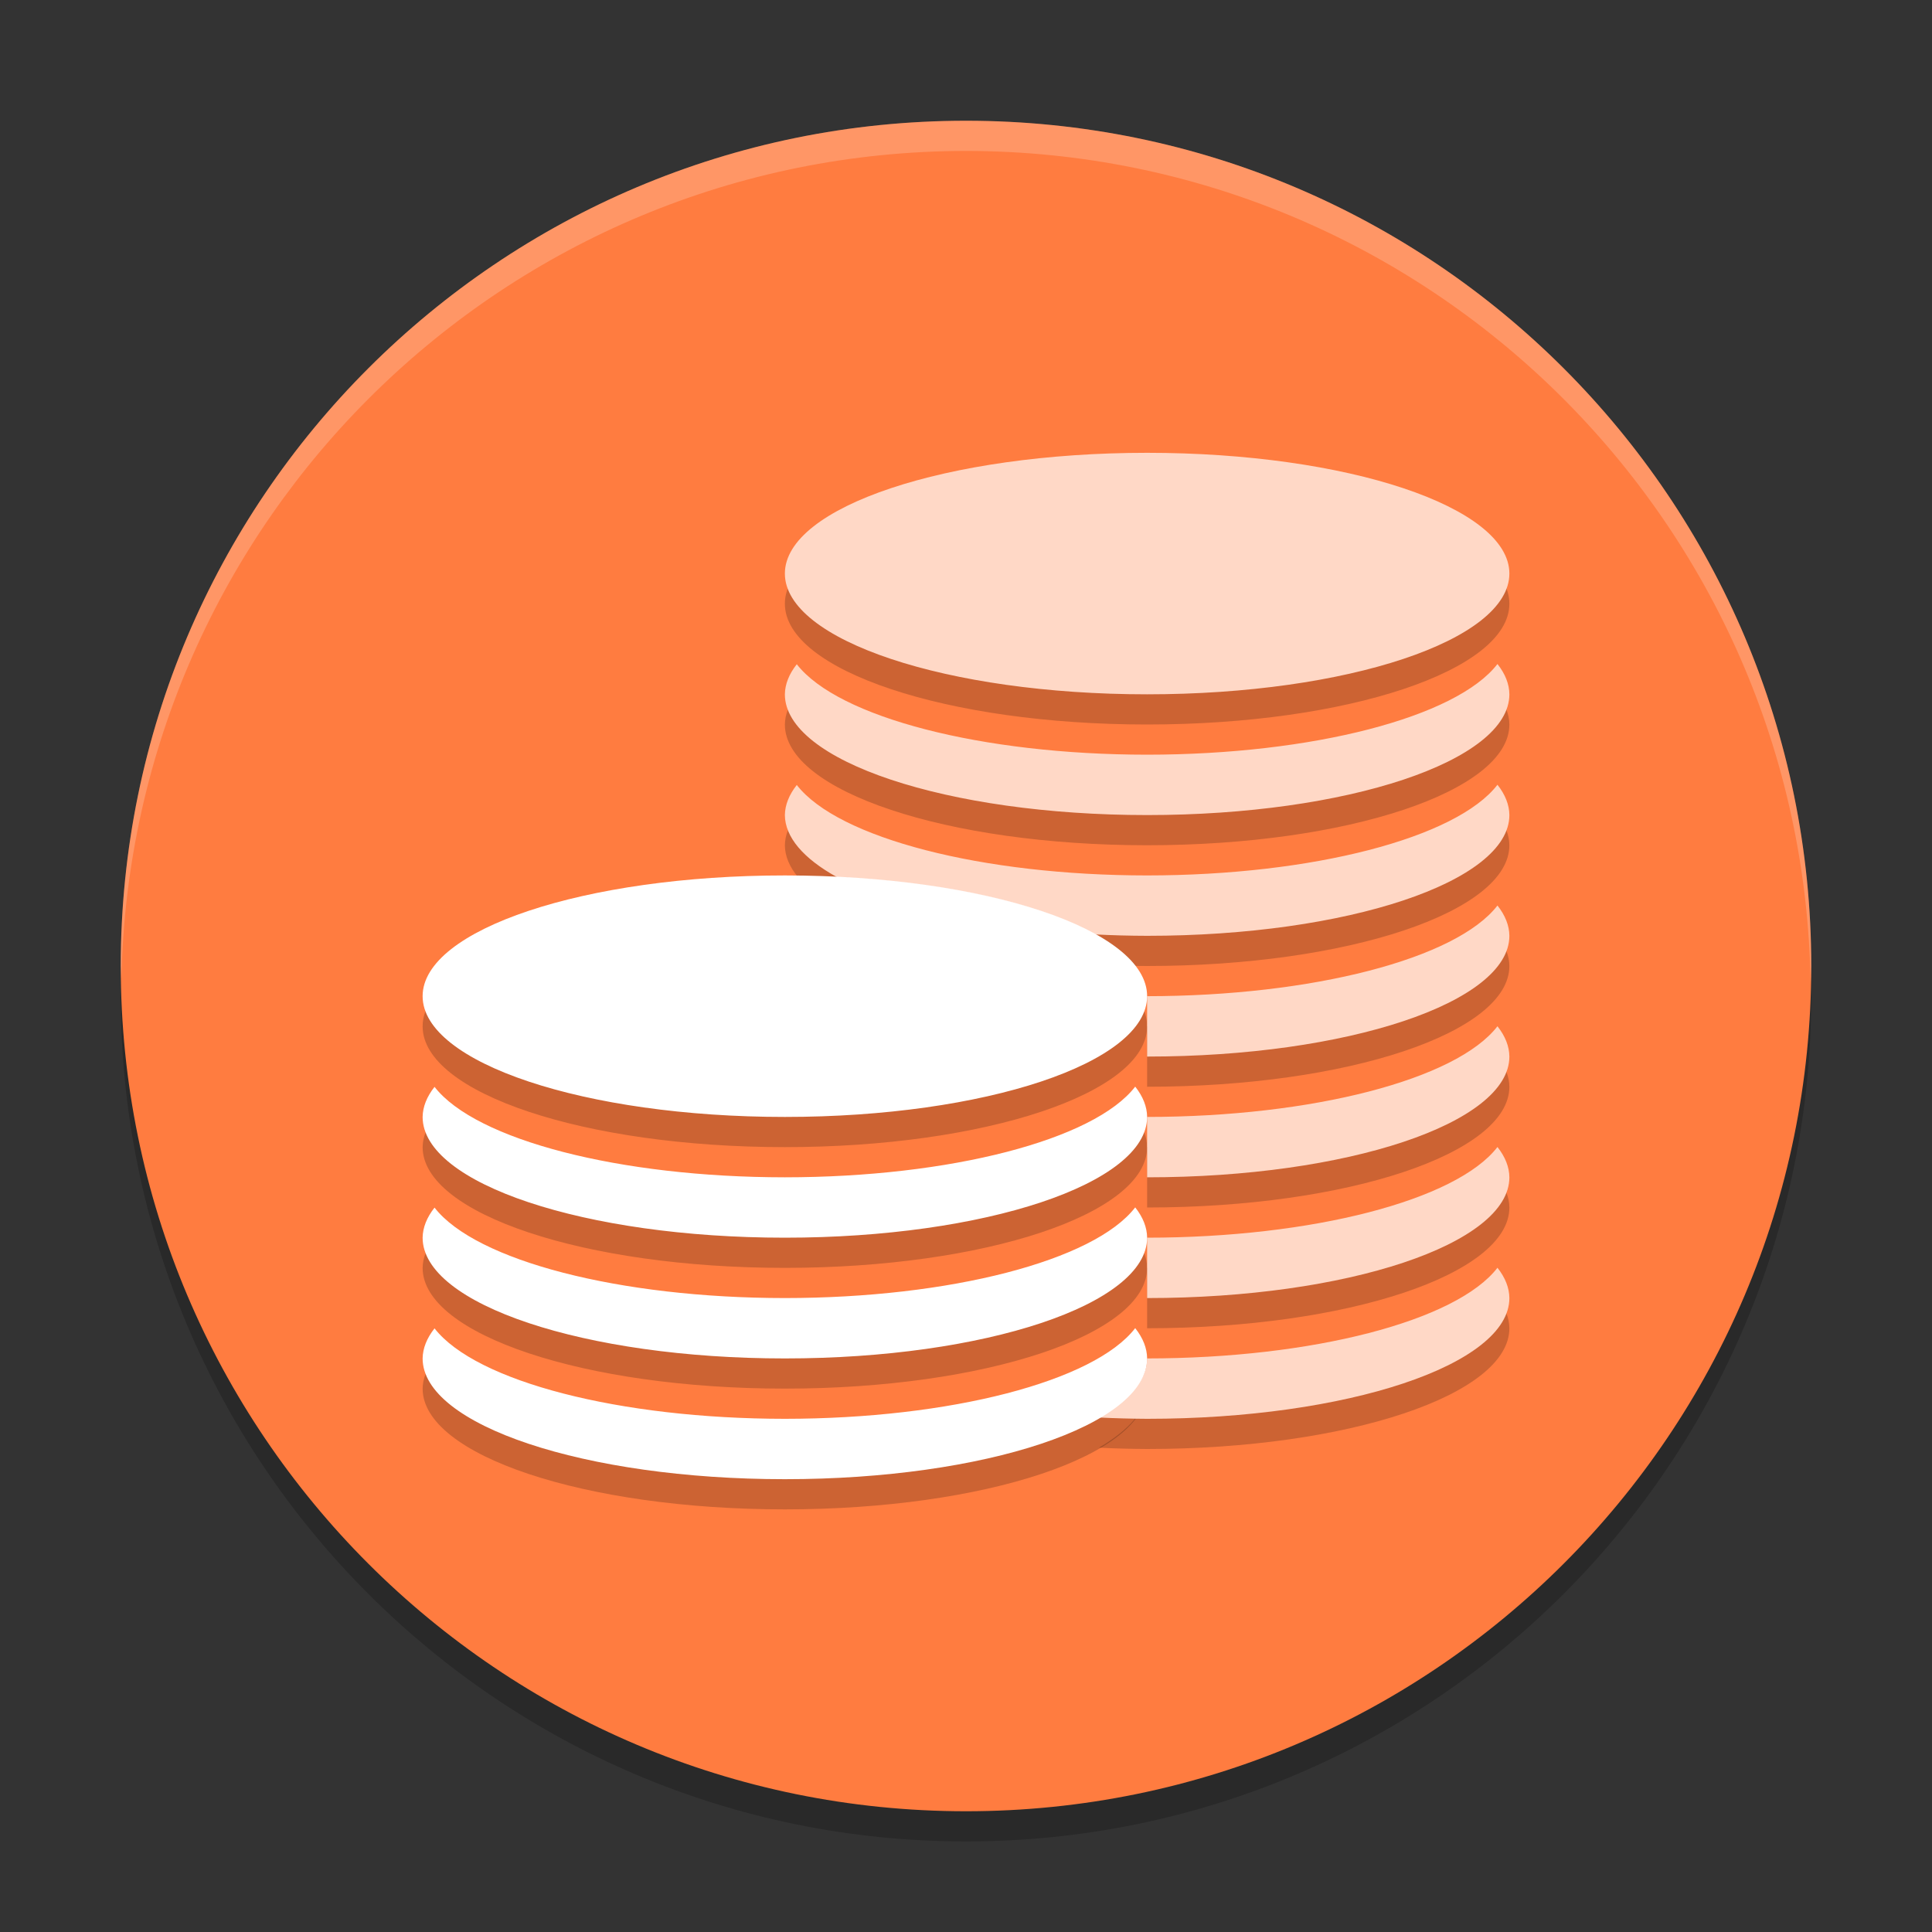
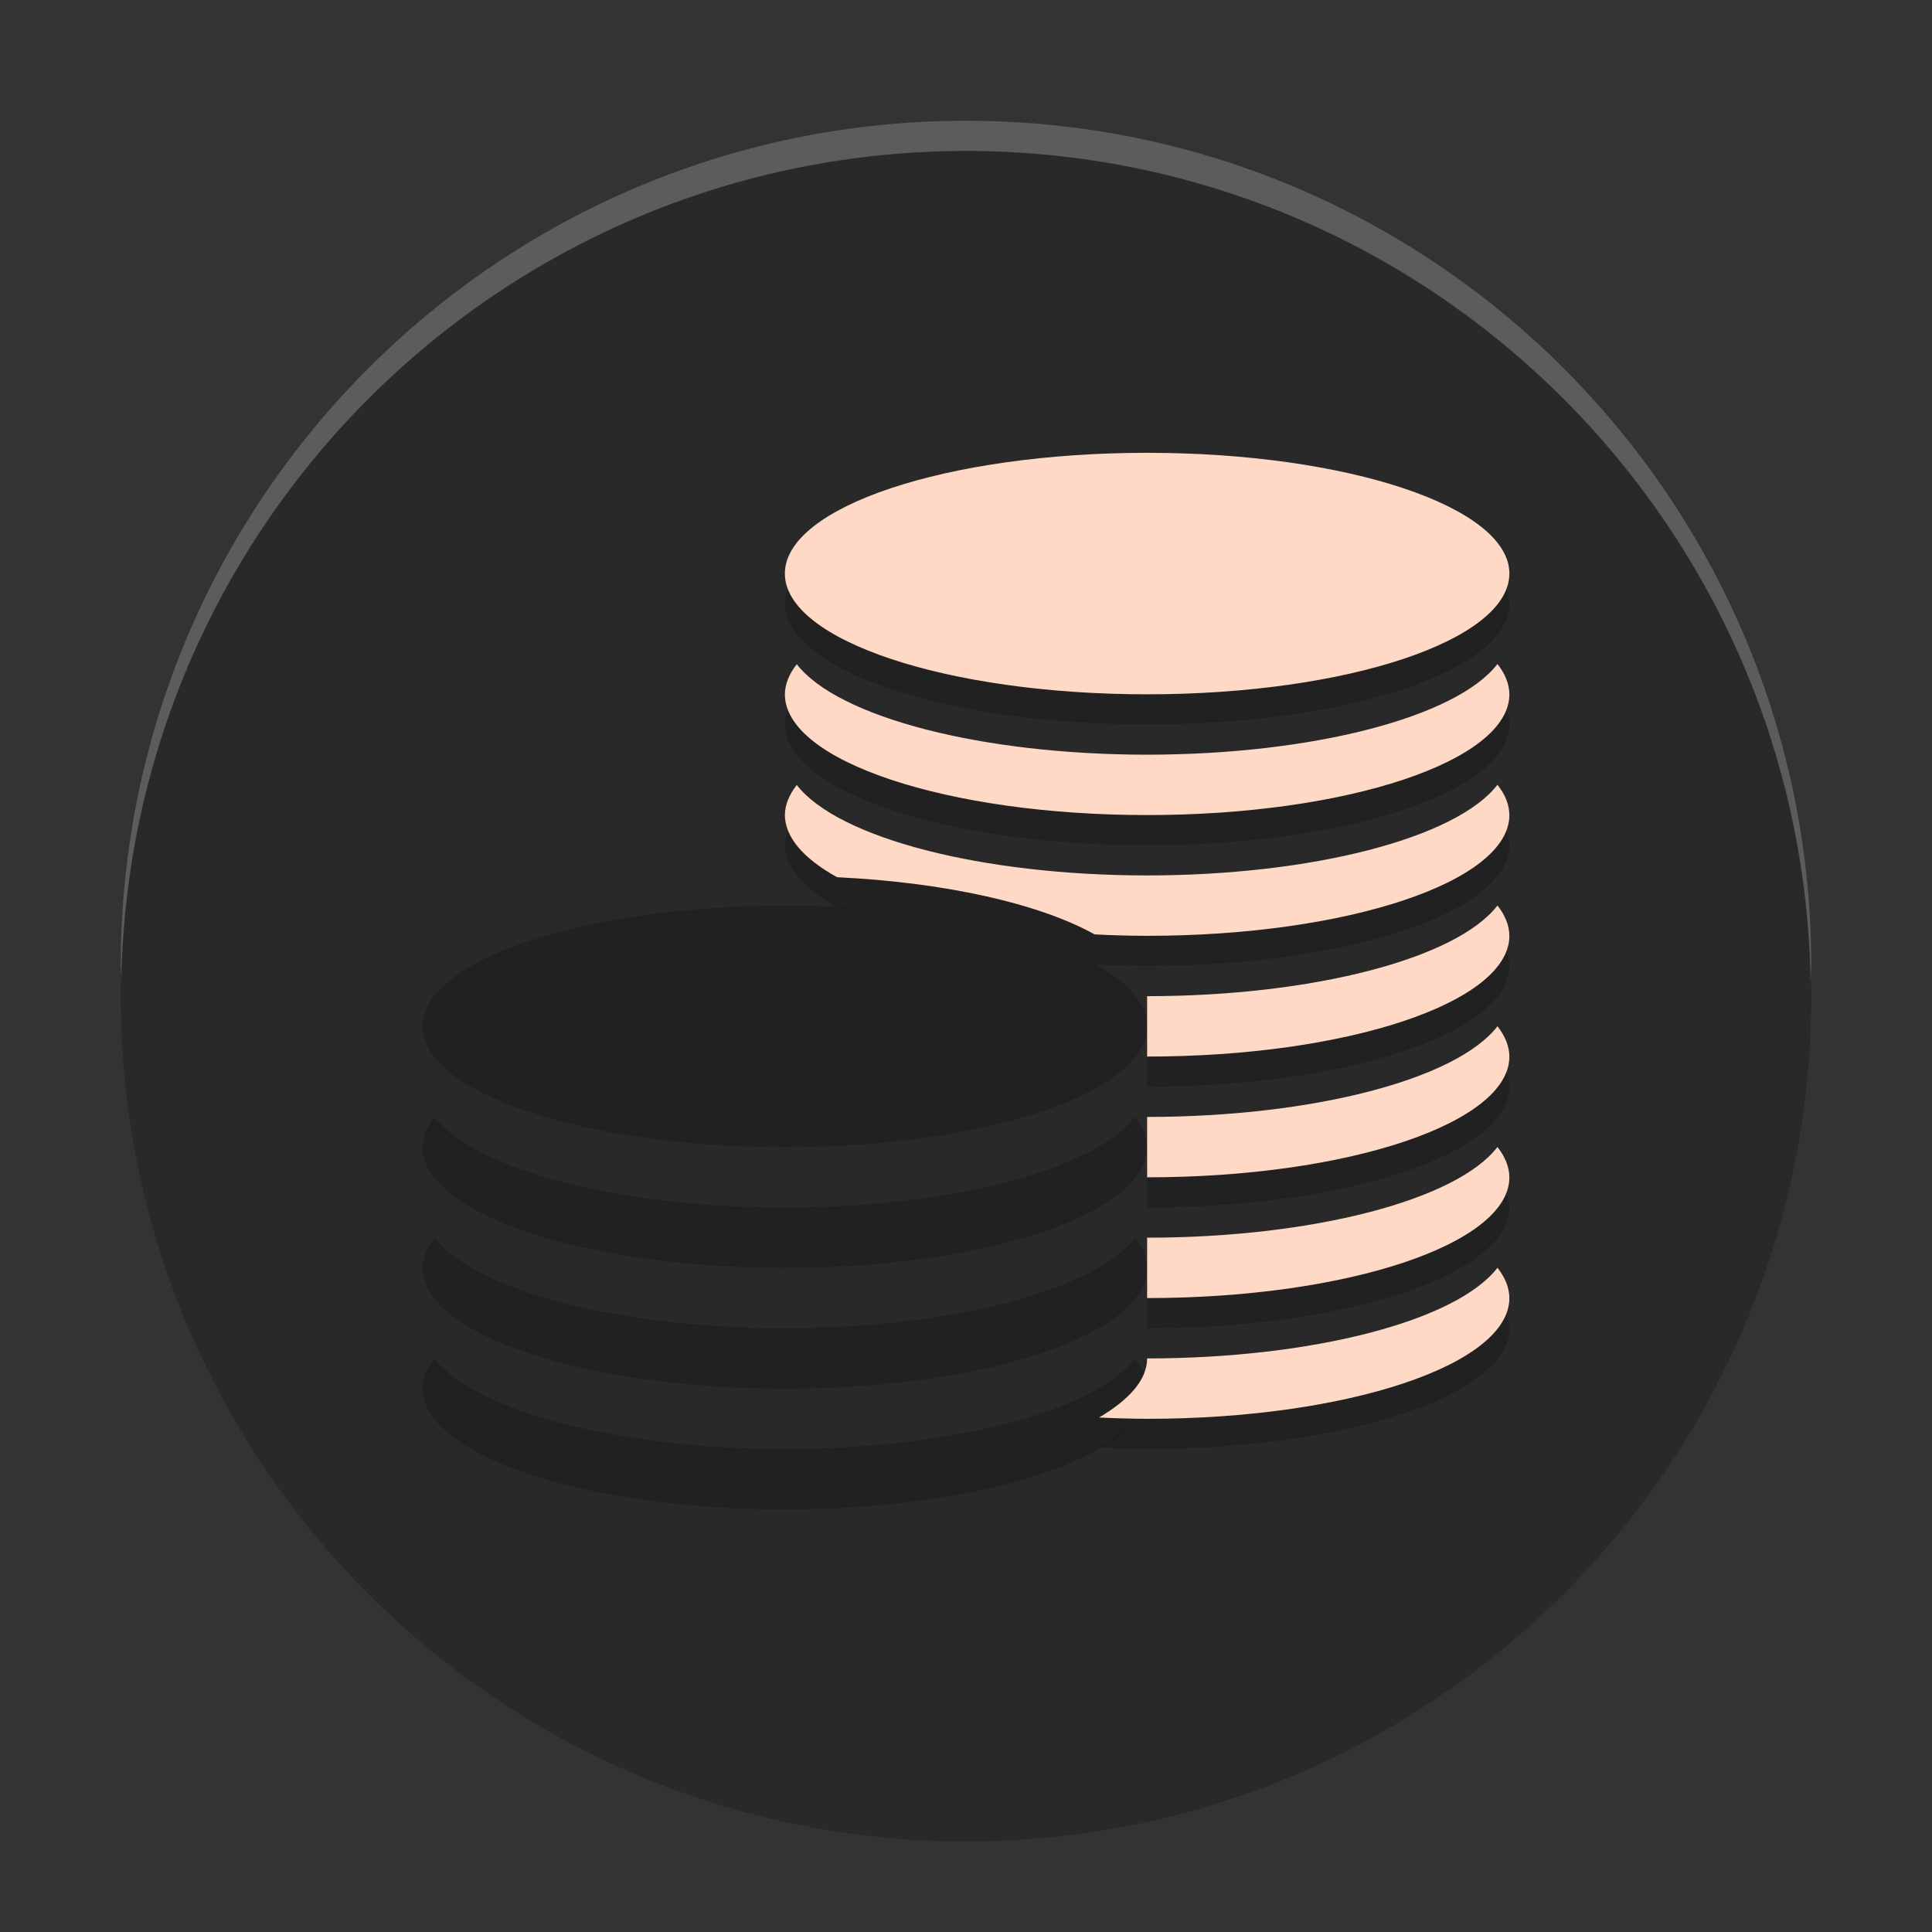
<svg xmlns="http://www.w3.org/2000/svg" xmlns:xlink="http://www.w3.org/1999/xlink" width="384pt" height="384pt" version="1.1" viewBox="0 0 384 384">
  <rect x="0" y="0" width="384" height="384" fill="#333333" stroke="none" />
  <defs>
    <filter id="alpha" width="100%" height="100%" x="0%" y="0%" filterUnits="objectBoundingBox">
      <feColorMatrix in="SourceGraphic" type="matrix" values="0 0 0 0 1 0 0 0 0 1 0 0 0 0 1 0 0 0 1 0" />
    </filter>
    <mask id="mask0">
      <g filter="url(#alpha)">
        <rect width="384" height="384" x="0" y="0" style="fill:rgb(0%,0%,0%);fill-opacity:0.2" />
      </g>
    </mask>
    <clipPath id="clip1">
      <rect width="384" height="384" x="0" y="0" />
    </clipPath>
    <g id="surface5" clip-path="url(#clip1)">
-       <path style="fill:rgb(0%,0%,0%)" d="M 192 30 C 99.215 30 24 105.215 24 198 C 24 290.785 99.215 366 192 366 C 284.785 366 360 290.785 360 198 C 360 105.215 284.785 30 192 30 Z M 192 30" />
+       <path style="fill:rgb(0%,0%,0%)" d="M 192 30 C 99.215 30 24 105.215 24 198 C 24 290.785 99.215 366 192 366 C 284.785 366 360 290.785 360 198 C 360 105.215 284.785 30 192 30 Z " />
    </g>
    <mask id="mask1">
      <g filter="url(#alpha)">
        <rect width="384" height="384" x="0" y="0" style="fill:rgb(0%,0%,0%);fill-opacity:0.2" />
      </g>
    </mask>
    <clipPath id="clip2">
      <rect width="384" height="384" x="0" y="0" />
    </clipPath>
    <g id="surface8" clip-path="url(#clip2)">
      <path style="fill:rgb(0%,0%,0%)" d="M 228 96 C 188.234 96 156 106.746 156 120 C 156 133.254 188.234 144 228 144 C 267.766 144 300 133.254 300 120 C 300 106.746 267.766 96 228 96 Z M 297.633 137.977 C 289.461 148.574 260.82 155.984 228 156 C 195.219 155.992 166.594 148.602 158.367 138.023 C 156.828 139.973 156.031 141.984 156 144 C 156 157.254 188.234 168 228 168 C 267.766 168 300 157.254 300 144 C 299.98 141.969 299.184 139.941 297.633 137.977 Z M 297.633 161.977 C 289.461 172.574 260.82 179.984 228 180 C 195.219 179.992 166.594 172.602 158.367 162.023 C 156.828 163.973 156.031 165.984 156 168 C 156.035 172.355 159.625 176.625 166.383 180.352 C 188.195 181.41 206.695 185.668 217.57 191.719 C 221.023 191.898 224.508 191.992 228 192 C 267.766 192 300 181.254 300 168 C 299.98 165.969 299.184 163.941 297.633 161.977 Z M 297.633 185.977 C 289.461 196.574 260.82 203.984 228 204 C 228 204 228 212.75 228 216 C 267.766 216 300 205.254 300 192 C 299.98 189.969 299.184 187.941 297.633 185.977 Z M 297.633 209.977 C 289.461 220.574 260.82 227.984 228 228 C 228 233.219 228 234.086 228 240 C 267.766 240 300 229.254 300 216 C 299.98 213.969 299.184 211.941 297.633 209.977 Z M 297.633 233.977 C 289.461 244.574 260.82 251.984 228 252 C 228 257.332 228 260.527 228 264 C 267.766 264 300 253.254 300 240 C 299.98 237.969 299.184 235.941 297.633 233.977 Z M 297.633 257.977 C 289.461 268.574 260.82 275.984 228 276 C 228 280.289 224.348 284.258 218.438 287.742 C 221.605 287.898 224.801 287.984 228 288 C 267.766 288 300 277.254 300 264 C 299.98 261.969 299.184 259.941 297.633 257.977 Z M 297.633 257.977" />
    </g>
    <mask id="mask2">
      <g filter="url(#alpha)">
        <rect width="384" height="384" x="0" y="0" style="fill:rgb(0%,0%,0%);fill-opacity:0.2" />
      </g>
    </mask>
    <clipPath id="clip3">
      <rect width="384" height="384" x="0" y="0" />
    </clipPath>
    <g id="surface11" clip-path="url(#clip3)">
      <path style="fill:rgb(0%,0%,0%)" d="M 156 180 C 116.234 180 84 190.746 84 204 C 84 217.254 116.234 228 156 228 C 195.766 228 228 217.254 228 204 C 228 190.746 195.766 180 156 180 Z M 225.633 221.977 C 217.461 232.574 188.82 239.984 156 240 C 123.219 239.992 94.594 232.602 86.367 222.023 C 84.828 223.973 84.031 225.984 84 228 C 84 241.254 116.234 252 156 252 C 195.766 252 228 241.254 228 228 C 227.98 225.969 227.184 223.941 225.633 221.977 Z M 225.633 245.977 C 217.461 256.574 188.82 263.984 156 264 C 123.219 263.992 94.594 256.602 86.367 246.023 C 84.828 247.973 84.031 249.984 84 252 C 84 265.254 116.234 276 156 276 C 195.766 276 228 265.254 228 252 C 227.98 249.969 227.184 247.941 225.633 245.977 Z M 225.633 269.977 C 217.461 280.574 188.82 287.984 156 288 C 123.219 287.992 94.594 280.602 86.367 270.023 C 84.828 271.973 84.031 273.984 84 276 C 84 289.254 116.234 300 156 300 C 195.766 300 228 289.254 228 276 C 227.98 273.969 227.184 271.941 225.633 269.977 Z M 225.633 269.977" />
    </g>
    <mask id="mask3">
      <g filter="url(#alpha)">
        <rect width="384" height="384" x="0" y="0" style="fill:rgb(0%,0%,0%);fill-opacity:0.2" />
      </g>
    </mask>
    <clipPath id="clip4">
      <rect width="384" height="384" x="0" y="0" />
    </clipPath>
    <g id="surface14" clip-path="url(#clip4)">
      <path style="fill:rgb(100%,100%,100%)" d="M 192 24 C 99.215 24 24 99.215 24 192 C 24.035 192.812 24.078 193.625 24.129 194.438 C 26.066 103.098 100.641 30.051 192 30 C 283.754 30.059 358.488 103.727 359.871 195.469 C 359.926 194.312 359.969 193.156 360 192 C 360 99.215 284.785 24 192 24 Z M 192 24" />
    </g>
  </defs>
  <g>
    <use mask="url(#mask0)" xlink:href="#surface5" />
-     <path style="fill:rgb(100%,48.627%,25.098%)" d="M 192 24 C 99.215 24 24 99.215 24 192 C 24 284.785 99.215 360 192 360 C 284.785 360 360 284.785 360 192 C 360 99.215 284.785 24 192 24 Z M 192 24" />
    <use mask="url(#mask1)" xlink:href="#surface8" />
    <use mask="url(#mask2)" xlink:href="#surface11" />
    <path style="fill:rgb(100%,84.706%,77.647%)" d="M 228 90 C 188.234 90 156 100.746 156 114 C 156 127.254 188.234 138 228 138 C 267.766 138 300 127.254 300 114 C 300 100.746 267.766 90 228 90 Z M 297.633 131.977 C 289.461 142.574 260.82 149.984 228 150 C 195.219 149.992 166.594 142.602 158.367 132.023 C 156.828 133.973 156.031 135.984 156 138 C 156 151.254 188.234 162 228 162 C 267.766 162 300 151.254 300 138 C 299.98 135.969 299.184 133.941 297.633 131.977 Z M 297.633 155.977 C 289.461 166.574 260.82 173.984 228 174 C 195.219 173.992 166.594 166.602 158.367 156.023 C 156.828 157.973 156.031 159.984 156 162 C 156.035 166.355 159.625 170.625 166.383 174.352 C 188.195 175.41 206.695 179.668 217.57 185.719 C 221.023 185.898 224.508 185.992 228 186 C 267.766 186 300 175.254 300 162 C 299.98 159.969 299.184 157.941 297.633 155.977 Z M 297.633 179.977 C 289.461 190.574 260.82 197.984 228 198 C 228 198 228 206.75 228 210 C 267.766 210 300 199.254 300 186 C 299.98 183.969 299.184 181.941 297.633 179.977 Z M 297.633 203.977 C 289.461 214.574 260.82 221.984 228 222 C 228 227.219 228 228.086 228 234 C 267.766 234 300 223.254 300 210 C 299.98 207.969 299.184 205.941 297.633 203.977 Z M 297.633 227.977 C 289.461 238.574 260.82 245.984 228 246 C 228 251.332 228 254.527 228 258 C 267.766 258 300 247.254 300 234 C 299.98 231.969 299.184 229.941 297.633 227.977 Z M 297.633 251.977 C 289.461 262.574 260.82 269.984 228 270 C 228 274.289 224.348 278.258 218.438 281.742 C 221.605 281.898 224.801 281.984 228 282 C 267.766 282 300 271.254 300 258 C 299.98 255.969 299.184 253.941 297.633 251.977 Z M 297.633 251.977" />
-     <path style="fill:rgb(100%,100%,100%)" d="M 156 174 C 116.234 174 84 184.746 84 198 C 84 211.254 116.234 222 156 222 C 195.766 222 228 211.254 228 198 C 228 184.746 195.766 174 156 174 Z M 225.633 215.977 C 217.461 226.574 188.82 233.984 156 234 C 123.219 233.992 94.594 226.602 86.367 216.023 C 84.828 217.973 84.031 219.984 84 222 C 84 235.254 116.234 246 156 246 C 195.766 246 228 235.254 228 222 C 227.98 219.969 227.184 217.941 225.633 215.977 Z M 225.633 239.977 C 217.461 250.574 188.82 257.984 156 258 C 123.219 257.992 94.594 250.602 86.367 240.023 C 84.828 241.973 84.031 243.984 84 246 C 84 259.254 116.234 270 156 270 C 195.766 270 228 259.254 228 246 C 227.98 243.969 227.184 241.941 225.633 239.977 Z M 225.633 263.977 C 217.461 274.574 188.82 281.984 156 282 C 123.219 281.992 94.594 274.602 86.367 264.023 C 84.828 265.973 84.031 267.984 84 270 C 84 283.254 116.234 294 156 294 C 195.766 294 228 283.254 228 270 C 227.98 267.969 227.184 265.941 225.633 263.977 Z M 225.633 263.977" />
    <use mask="url(#mask3)" xlink:href="#surface14" />
  </g>
</svg>